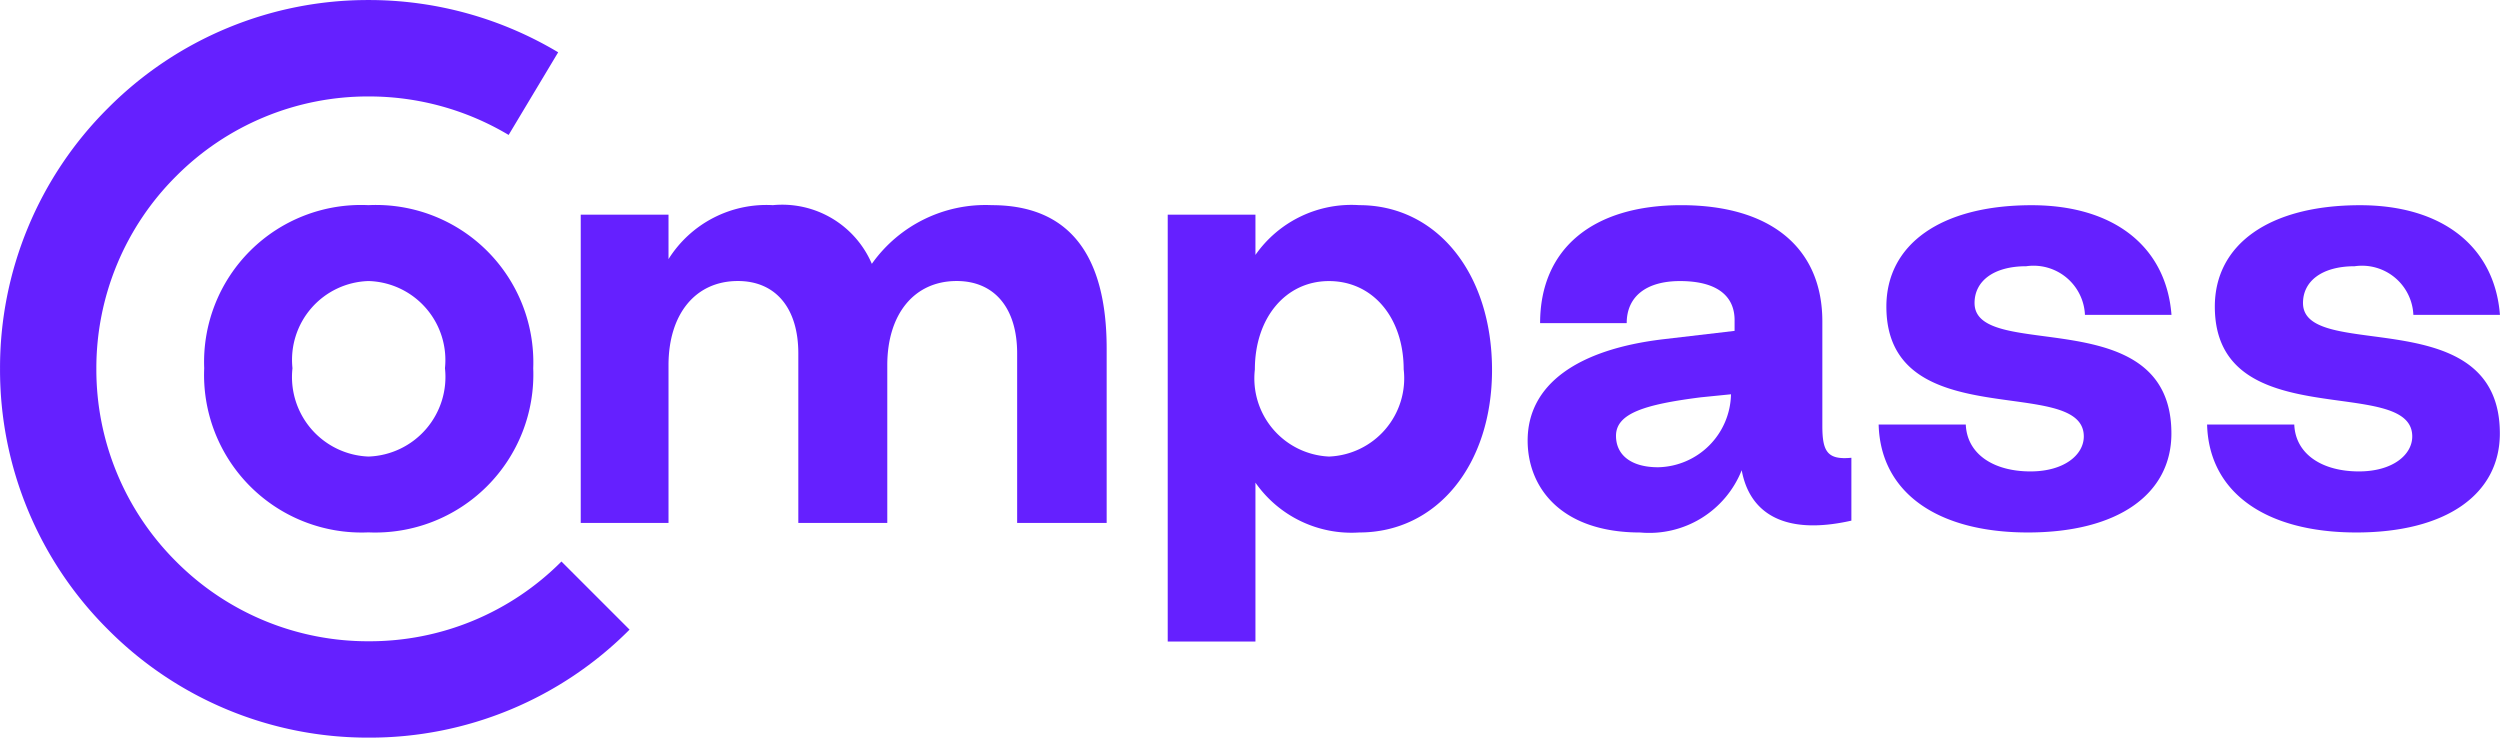
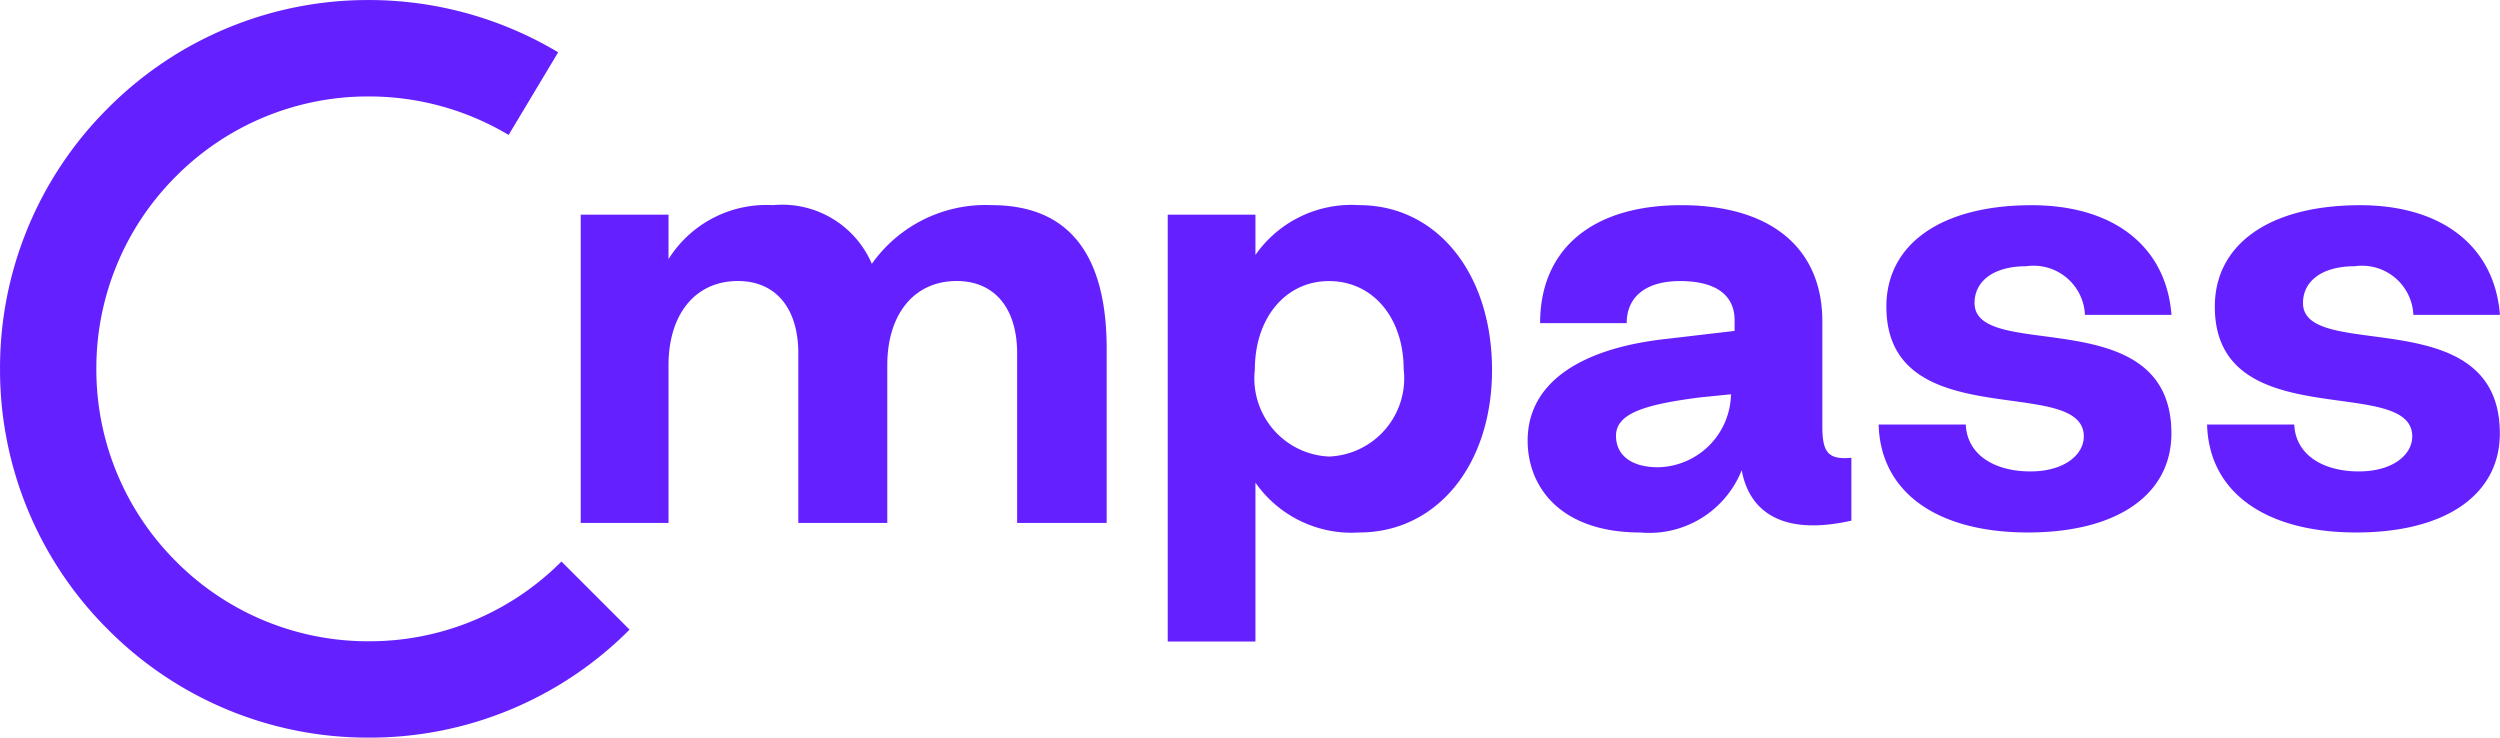
<svg xmlns="http://www.w3.org/2000/svg" width="82.22" height="24.259" viewBox="0 0 82.22 24.259">
  <g id="Group_100" data-name="Group 100" transform="translate(-599 -23.889)">
-     <path id="Path_155" data-name="Path 155" d="M-2073.969,2749.188a5.161,5.161,0,0,1,5.4-5.362,5.176,5.176,0,0,1,5.421,5.362,5.2,5.2,0,0,1-5.421,5.4A5.182,5.182,0,0,1-2073.969,2749.188Zm7.918,0a2.6,2.6,0,0,0-2.515-2.866,2.592,2.592,0,0,0-2.5,2.866,2.617,2.617,0,0,0,2.5,2.906A2.62,2.62,0,0,0-2066.051,2749.188Z" transform="translate(2679.685 -2713.19)" fill="#6520ff" />
    <path id="Path_156" data-name="Path 156" d="M-1972.371,2744.138h2.887v1.463a3.8,3.8,0,0,1,3.432-1.775,3.206,3.206,0,0,1,3.255,1.93,4.581,4.581,0,0,1,3.941-1.93c2.536,0,3.782,1.618,3.782,4.72v5.732h-2.944V2748.7c0-1.483-.741-2.379-1.989-2.379-1.4,0-2.282,1.092-2.282,2.768v5.188h-2.926V2748.7c0-1.483-.741-2.379-1.988-2.379-1.4,0-2.281,1.092-2.281,2.768v5.188h-2.887Z" transform="translate(2590.47 -2713.19)" fill="#6520ff" />
    <path id="Path_162" data-name="Path 162" d="M-1813.972,2744.138h2.885v1.325a3.853,3.853,0,0,1,3.413-1.637c2.554,0,4.368,2.242,4.368,5.421,0,3.12-1.813,5.344-4.368,5.344a3.854,3.854,0,0,1-3.413-1.639v5.226h-2.885Zm7.76,5.091c0-1.7-1.013-2.906-2.457-2.906-1.423,0-2.437,1.208-2.437,2.906a2.573,2.573,0,0,0,2.437,2.865A2.575,2.575,0,0,0-1806.211,2749.229Z" transform="translate(2451.376 -2713.19)" fill="#6520ff" />
    <path id="Path_163" data-name="Path 163" d="M-1716.854,2751.568c0-1.833,1.619-3,4.485-3.335l2.321-.272v-.312c.019-.84-.585-1.326-1.794-1.326-1.111,0-1.754.507-1.754,1.384h-2.848c0-2.437,1.716-3.88,4.641-3.88,2.965,0,4.641,1.423,4.641,3.823v3.431c0,.838.156,1.131.955,1.053v2.068c-2.243.507-3.354-.273-3.607-1.658a3.273,3.273,0,0,1-3.335,2.048C-1715.762,2754.591-1716.854,2753.108-1716.854,2751.568Zm6.689-1.522-.995.1c-1.833.233-2.788.525-2.788,1.266,0,.624.488,1.034,1.385,1.034A2.448,2.448,0,0,0-1710.166,2750.046Z" transform="translate(2366.095 -2713.19)" fill="#6520ff" />
    <path id="Path_164" data-name="Path 164" d="M-1622.132,2751.041h2.866c.039.975.917,1.542,2.126,1.542,1.111,0,1.755-.547,1.755-1.15,0-2.066-6.493.019-6.493-4.271,0-2.048,1.794-3.334,4.777-3.334,2.71,0,4.427,1.365,4.6,3.607h-2.846a1.692,1.692,0,0,0-1.931-1.6c-1.073,0-1.7.488-1.7,1.209,0,1.969,6.474-.117,6.474,4.29,0,2.007-1.774,3.257-4.718,3.257C-1620.222,2754.591-1622.074,2753.264-1622.132,2751.041Z" transform="translate(2282.917 -2713.19)" fill="#6520ff" />
    <path id="Path_165" data-name="Path 165" d="M-1533.491,2751.041h2.867c.039.975.916,1.542,2.126,1.542,1.111,0,1.754-.547,1.754-1.15,0-2.066-6.493.019-6.493-4.271,0-2.048,1.794-3.334,4.777-3.334,2.71,0,4.427,1.365,4.6,3.607h-2.847a1.691,1.691,0,0,0-1.93-1.6c-1.073,0-1.7.488-1.7,1.209,0,1.969,6.474-.117,6.474,4.29,0,2.007-1.775,3.257-4.719,3.257C-1531.58,2754.591-1533.433,2753.264-1533.491,2751.041Z" transform="translate(2205.078 -2713.19)" fill="#6520ff" />
    <path id="Path_151" data-name="Path 151" d="M-2116.956,2712.73a12.039,12.039,0,0,1-8.574-3.553,12.043,12.043,0,0,1-3.553-8.575,12.042,12.042,0,0,1,3.553-8.577,12.05,12.05,0,0,1,8.574-3.553,12.134,12.134,0,0,1,6.229,1.719l-1.629,2.718a8.96,8.96,0,0,0-4.6-1.266,8.9,8.9,0,0,0-6.336,2.623,8.907,8.907,0,0,0-2.623,6.337,8.907,8.907,0,0,0,2.623,6.335,8.9,8.9,0,0,0,6.336,2.623,8.9,8.9,0,0,0,6.337-2.623l2.24,2.24A12.043,12.043,0,0,1-2116.956,2712.73Z" transform="translate(2728.084 -2664.582)" fill="#6520ff" />
  </g>
</svg>